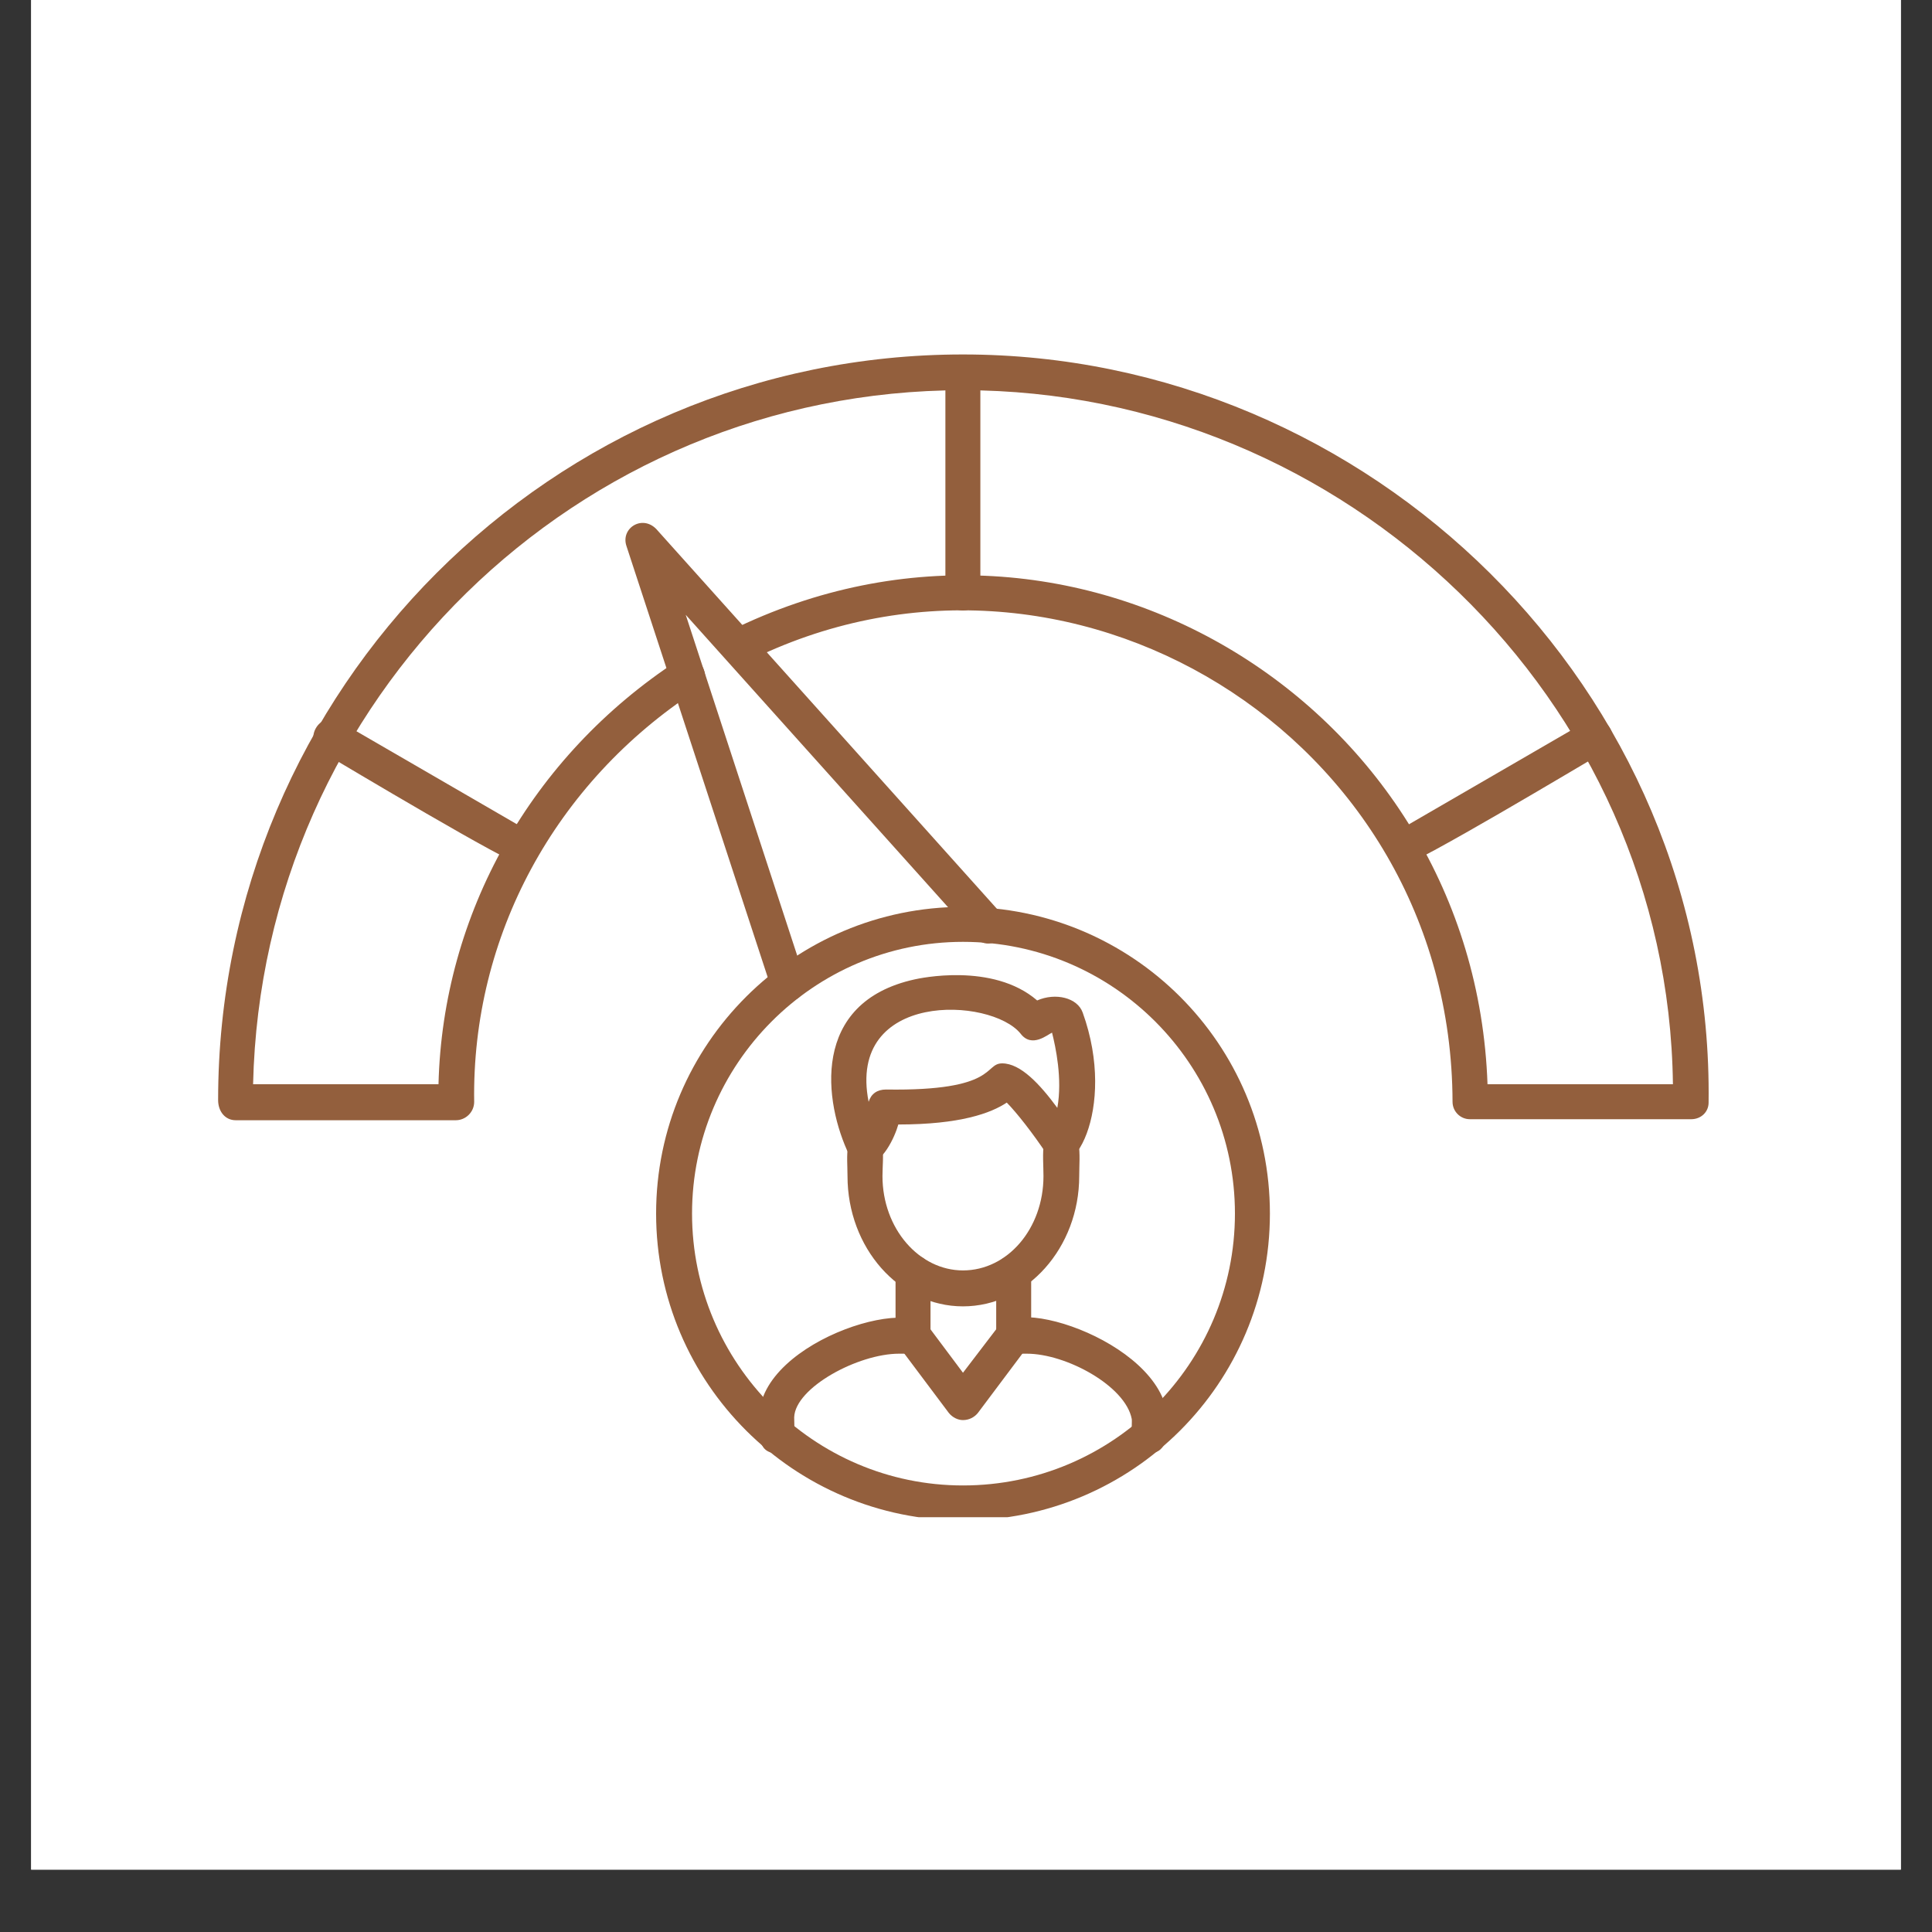
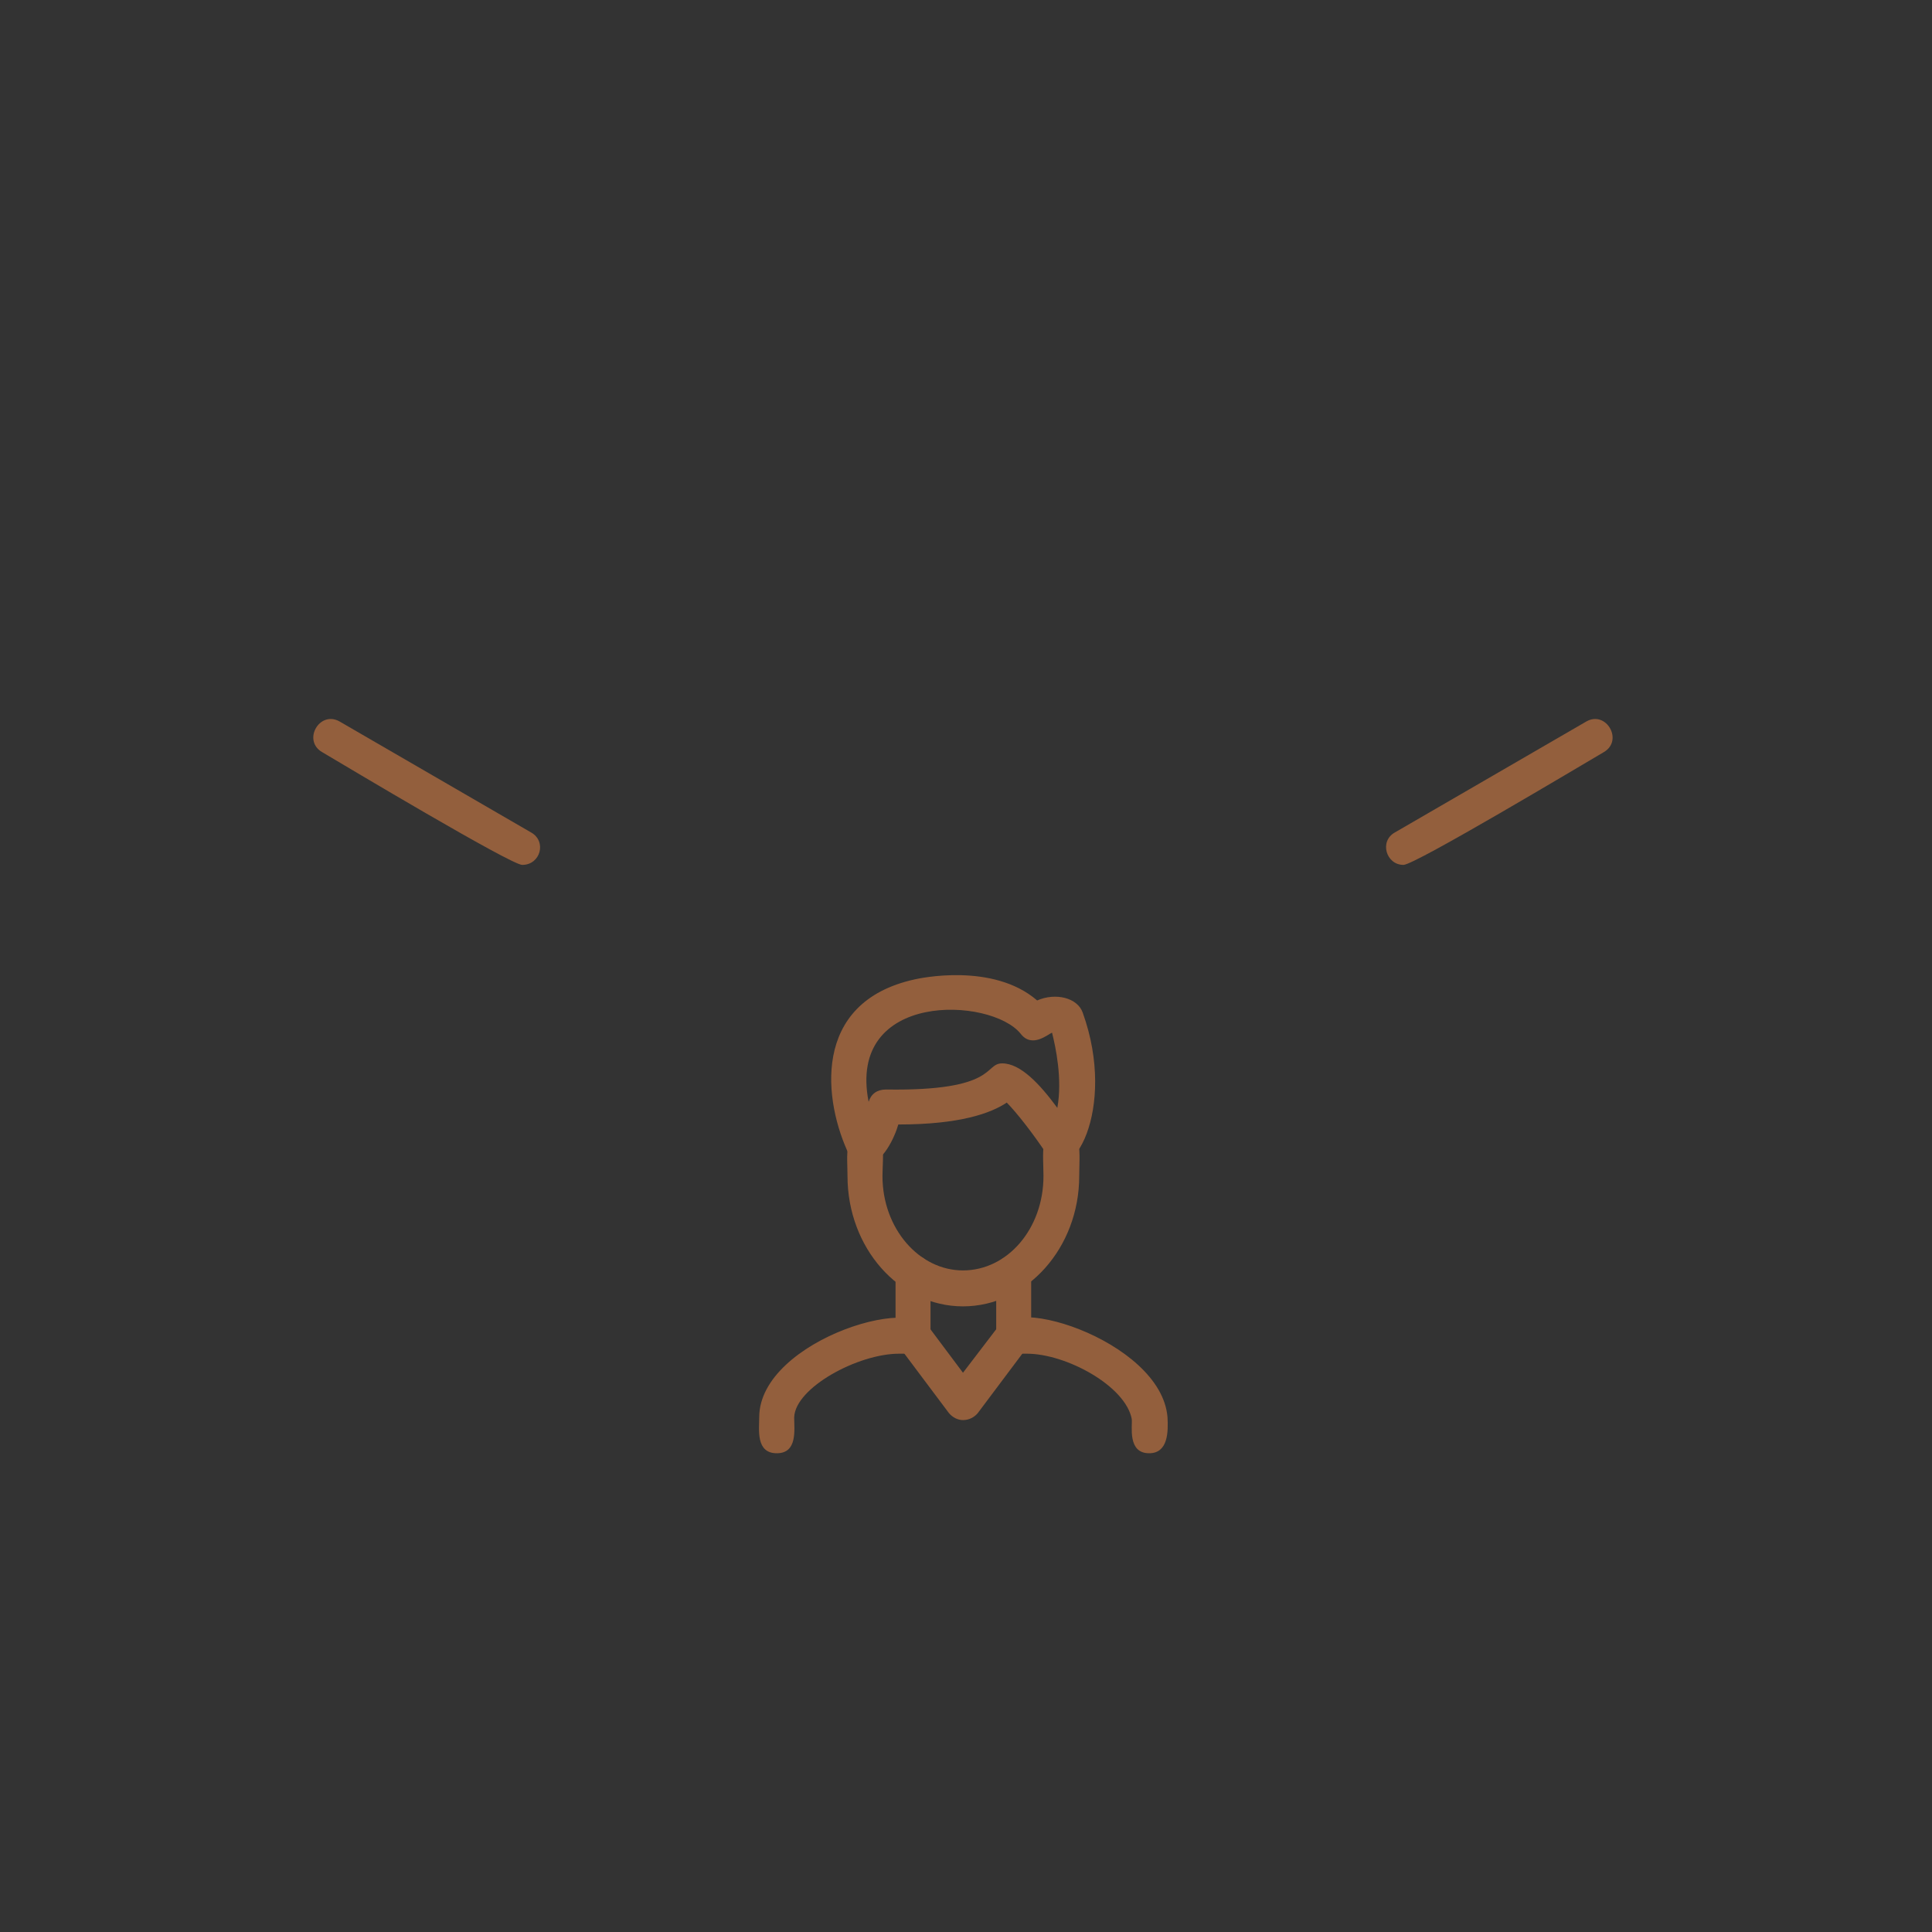
<svg xmlns="http://www.w3.org/2000/svg" width="40" zoomAndPan="magnify" viewBox="0 0 30 30" height="40" preserveAspectRatio="xMidYMid meet" version="1.0">
  <rect x="0" y="0" width="30" height="30" fill="#333333" stroke="none" />
  <defs>
    <clipPath id="30902848a8">
-       <path d="M 0.484 0 L 29.516 0 L 29.516 29.031 L 0.484 29.031 Z M 0.484 0 " clip-rule="nonzero" />
-     </clipPath>
+       </clipPath>
    <clipPath id="b7717162a1">
      <path d="M 10 14 L 20 14 L 20 23.559 L 10 23.559 Z M 10 14 " clip-rule="nonzero" />
    </clipPath>
    <clipPath id="2ff13d16c5">
      <path d="M 3.387 5.414 L 26.613 5.414 L 26.613 18 L 3.387 18 Z M 3.387 5.414 " clip-rule="nonzero" />
    </clipPath>
    <clipPath id="14f2de28fa">
      <path d="M 14 5.414 L 16 5.414 L 16 10 L 14 10 Z M 14 5.414 " clip-rule="nonzero" />
    </clipPath>
  </defs>
  <g clip-path="url(#30902848a8)">
    <path fill="#ffffff" d="M 0.484 0 L 29.516 0 L 29.516 29.031 L 0.484 29.031 Z M 0.484 0 " fill-opacity="1" fill-rule="nonzero" />
    <path fill="#ffffff" d="M 0.484 0 L 29.516 0 L 29.516 29.031 L 0.484 29.031 Z M 0.484 0 " fill-opacity="1" fill-rule="nonzero" />
  </g>
  <g clip-path="url(#b7717162a1)">
-     <path fill="#935f3d" d="M 14.953 23.609 C 12.332 23.609 10.188 21.48 10.188 18.844 C 10.188 16.211 12.332 14.082 14.953 14.082 C 17.586 14.082 19.719 16.211 19.719 18.844 C 19.719 21.48 17.586 23.609 14.953 23.609 Z M 14.953 14.625 C 12.633 14.625 10.746 16.523 10.746 18.844 C 10.746 21.168 12.633 23.066 14.953 23.066 C 17.289 23.066 19.176 21.168 19.176 18.844 C 19.176 16.523 17.289 14.625 14.953 14.625 Z M 14.953 14.625 " fill-opacity="1" fill-rule="evenodd" />
-   </g>
+     </g>
  <path fill="#935f3d" d="M 15.738 21.02 C 15.59 21.02 15.469 20.895 15.469 20.734 L 15.469 19.754 C 15.469 19.402 16.012 19.402 16.012 19.754 L 16.012 20.734 C 16.012 20.895 15.891 21.02 15.738 21.02 Z M 14.18 21.02 C 14.031 21.02 13.906 20.895 13.906 20.734 L 13.906 19.754 C 13.906 19.402 14.449 19.402 14.449 19.754 L 14.449 20.734 C 14.449 20.895 14.328 21.02 14.18 21.02 Z M 14.18 21.02 " fill-opacity="1" fill-rule="evenodd" />
  <path fill="#935f3d" d="M 12.062 22.566 C 11.734 22.566 11.789 22.199 11.789 22.008 C 11.789 20.785 14.449 20.012 14.449 20.746 C 14.449 21.043 14.125 21.02 13.961 21.02 C 13.324 21.02 12.348 21.547 12.332 22.008 C 12.332 22.199 12.387 22.566 12.062 22.566 Z M 17.844 22.566 C 17.504 22.566 17.586 22.145 17.574 22.035 C 17.477 21.52 16.555 21.02 15.945 21.02 C 15.793 21.02 15.469 21.043 15.469 20.734 C 15.469 20 18.035 20.801 18.129 22.008 C 18.141 22.227 18.141 22.566 17.844 22.566 Z M 17.844 22.566 " fill-opacity="1" fill-rule="evenodd" />
  <path fill="#935f3d" d="M 14.953 20.285 C 13.961 20.285 13.16 19.375 13.16 18.262 C 13.16 17.965 13.094 17.543 13.434 17.543 C 13.785 17.543 13.703 17.965 13.703 18.262 C 13.703 19.078 14.273 19.727 14.953 19.727 C 15.645 19.727 16.203 19.078 16.203 18.262 C 16.203 17.938 16.133 17.488 16.473 17.488 C 16.824 17.488 16.758 17.938 16.758 18.262 C 16.758 19.375 15.945 20.285 14.953 20.285 Z M 14.953 20.285 " fill-opacity="1" fill-rule="evenodd" />
  <path fill="#935f3d" d="M 13.434 18.086 C 13.336 18.086 13.23 18.031 13.188 17.938 C 12.793 17.121 12.578 15.562 14.207 15.207 C 14.262 15.195 15.414 14.938 16.105 15.535 C 16.391 15.41 16.73 15.492 16.812 15.723 C 17.355 17.23 16.621 18.492 16.254 17.922 C 16.039 17.598 15.781 17.27 15.633 17.121 C 15.387 17.285 14.91 17.461 13.949 17.461 C 13.895 17.652 13.703 18.086 13.434 18.086 Z M 15.562 16.512 C 15.848 16.512 16.148 16.836 16.418 17.203 C 16.5 16.754 16.391 16.254 16.336 16.035 C 16.27 16.062 16.023 16.281 15.848 16.051 C 15.387 15.48 13.148 15.383 13.488 17.109 C 13.527 16.984 13.621 16.918 13.758 16.918 C 15.496 16.945 15.277 16.512 15.562 16.512 Z M 15.359 16.648 Z M 15.359 16.648 " fill-opacity="1" fill-rule="evenodd" />
  <path fill="#935f3d" d="M 14.953 22.051 C 14.871 22.051 14.789 22.008 14.734 21.941 L 13.961 20.91 C 13.867 20.785 13.895 20.609 14.016 20.516 C 14.137 20.422 14.301 20.449 14.395 20.57 L 14.953 21.316 L 15.523 20.57 C 15.738 20.285 16.176 20.609 15.957 20.91 L 15.184 21.941 C 15.129 22.008 15.047 22.051 14.953 22.051 Z M 14.953 22.051 " fill-opacity="1" fill-rule="evenodd" />
  <g clip-path="url(#2ff13d16c5)">
-     <path fill="#935f3d" d="M 26.262 17.379 L 22.824 17.379 C 22.676 17.379 22.555 17.258 22.555 17.109 C 22.539 11.406 16.555 7.781 11.586 10.281 C 11.262 10.441 11.016 9.953 11.34 9.793 C 16.73 7.133 22.895 10.973 23.098 16.836 L 25.977 16.836 C 25.906 10.852 20.871 6.059 14.953 6.059 C 8.953 6.059 4.066 10.863 3.93 16.836 L 6.809 16.836 C 6.875 14.191 8.246 11.746 10.527 10.254 C 10.824 10.062 11.125 10.523 10.824 10.715 C 8.613 12.152 7.324 14.543 7.363 17.109 C 7.363 17.27 7.23 17.395 7.078 17.395 L 3.66 17.395 C 3.496 17.395 3.387 17.258 3.387 17.082 C 3.387 10.699 8.574 5.504 14.953 5.504 C 21.266 5.504 26.613 10.699 26.531 17.121 C 26.531 17.27 26.41 17.379 26.262 17.379 Z M 26.262 17.379 " fill-opacity="1" fill-rule="evenodd" />
-   </g>
+     </g>
  <g clip-path="url(#14f2de28fa)">
-     <path fill="#935f3d" d="M 14.953 9.48 C 14.805 9.48 14.68 9.355 14.68 9.207 L 14.68 5.785 C 14.68 5.422 15.223 5.422 15.223 5.785 L 15.223 9.207 C 15.223 9.355 15.102 9.48 14.953 9.48 Z M 14.953 9.48 " fill-opacity="1" fill-rule="evenodd" />
-   </g>
+     </g>
  <path fill="#935f3d" d="M 21.793 13.43 C 21.523 13.43 21.414 13.062 21.66 12.926 L 24.633 11.203 C 24.941 11.027 25.215 11.5 24.902 11.68 C 24.535 11.895 21.969 13.43 21.793 13.43 Z M 21.793 13.43 " fill-opacity="1" fill-rule="evenodd" />
  <path fill="#935f3d" d="M 8.109 13.43 C 7.934 13.43 5.367 11.895 5.004 11.68 C 4.691 11.5 4.961 11.027 5.273 11.203 L 8.246 12.926 C 8.492 13.062 8.395 13.43 8.109 13.43 Z M 8.109 13.43 " fill-opacity="1" fill-rule="evenodd" />
-   <path fill="#935f3d" d="M 12.238 15.547 C 12.117 15.547 12.008 15.465 11.98 15.355 L 9.727 8.477 C 9.633 8.191 9.996 7.973 10.215 8.242 L 15.551 14.191 C 15.793 14.461 15.387 14.828 15.141 14.555 L 10.648 9.547 L 12.496 15.195 C 12.551 15.355 12.426 15.547 12.238 15.547 Z M 12.238 15.547 " fill-opacity="1" fill-rule="evenodd" />
</svg>